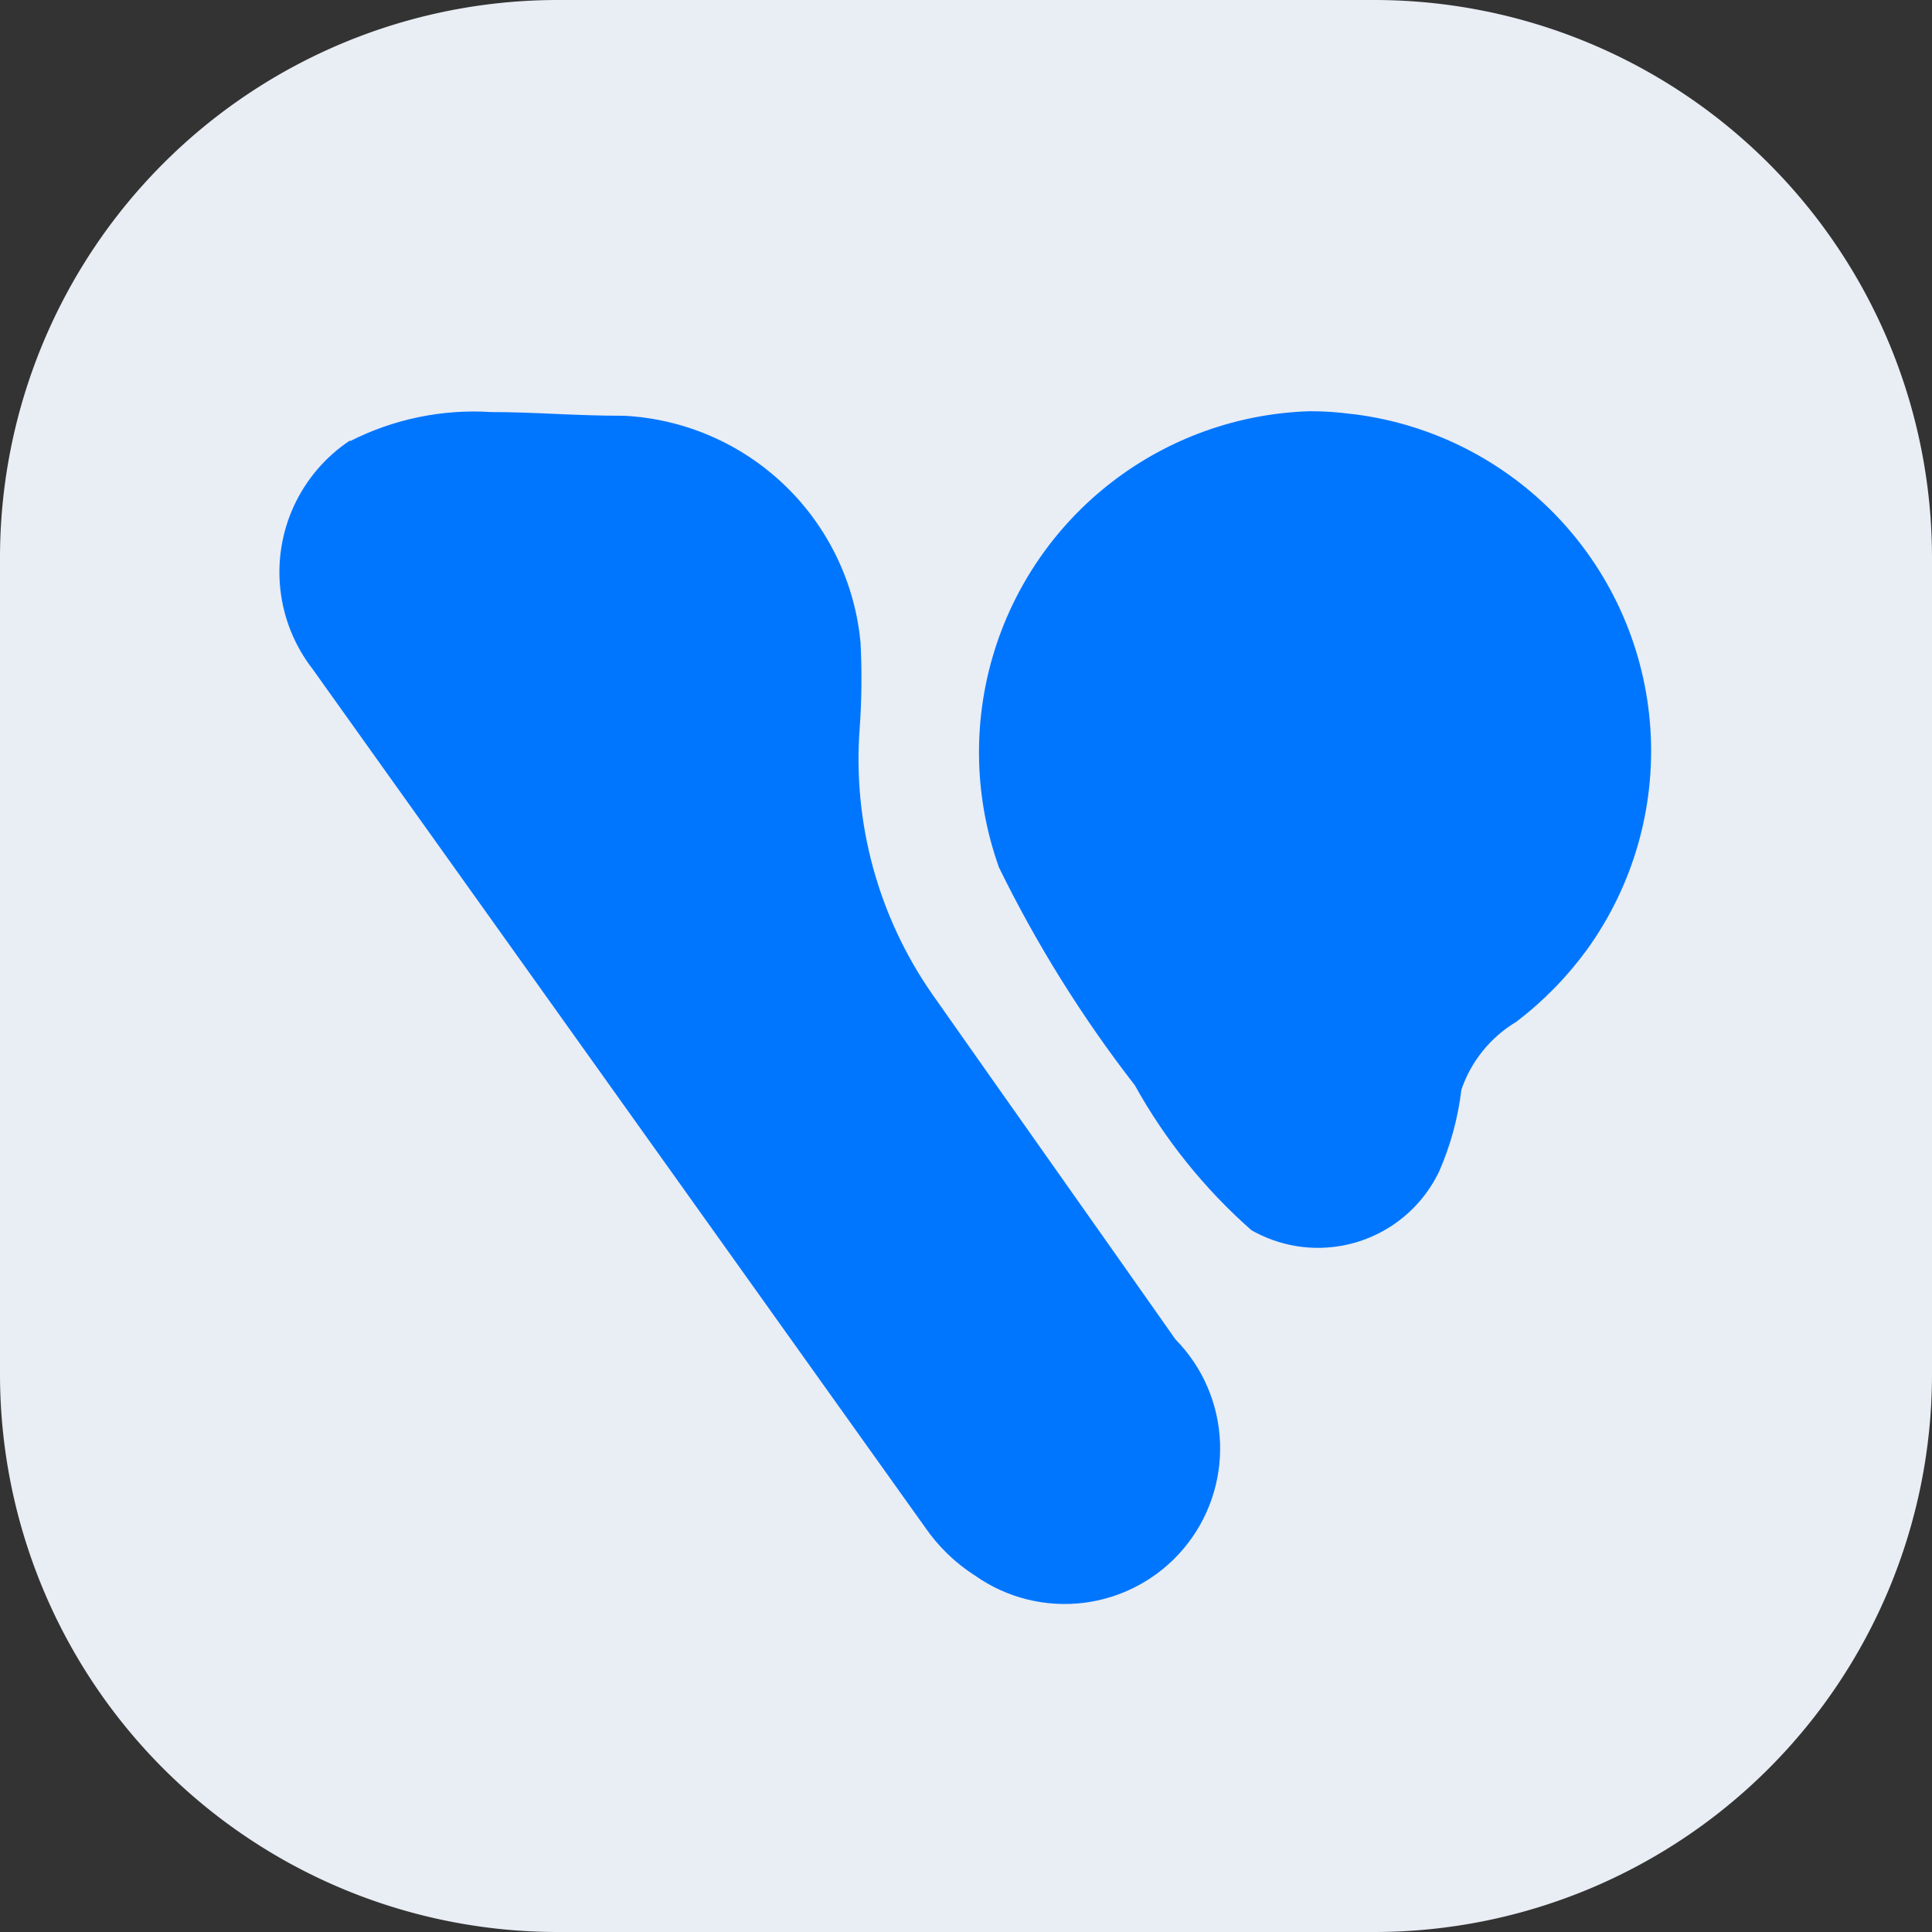
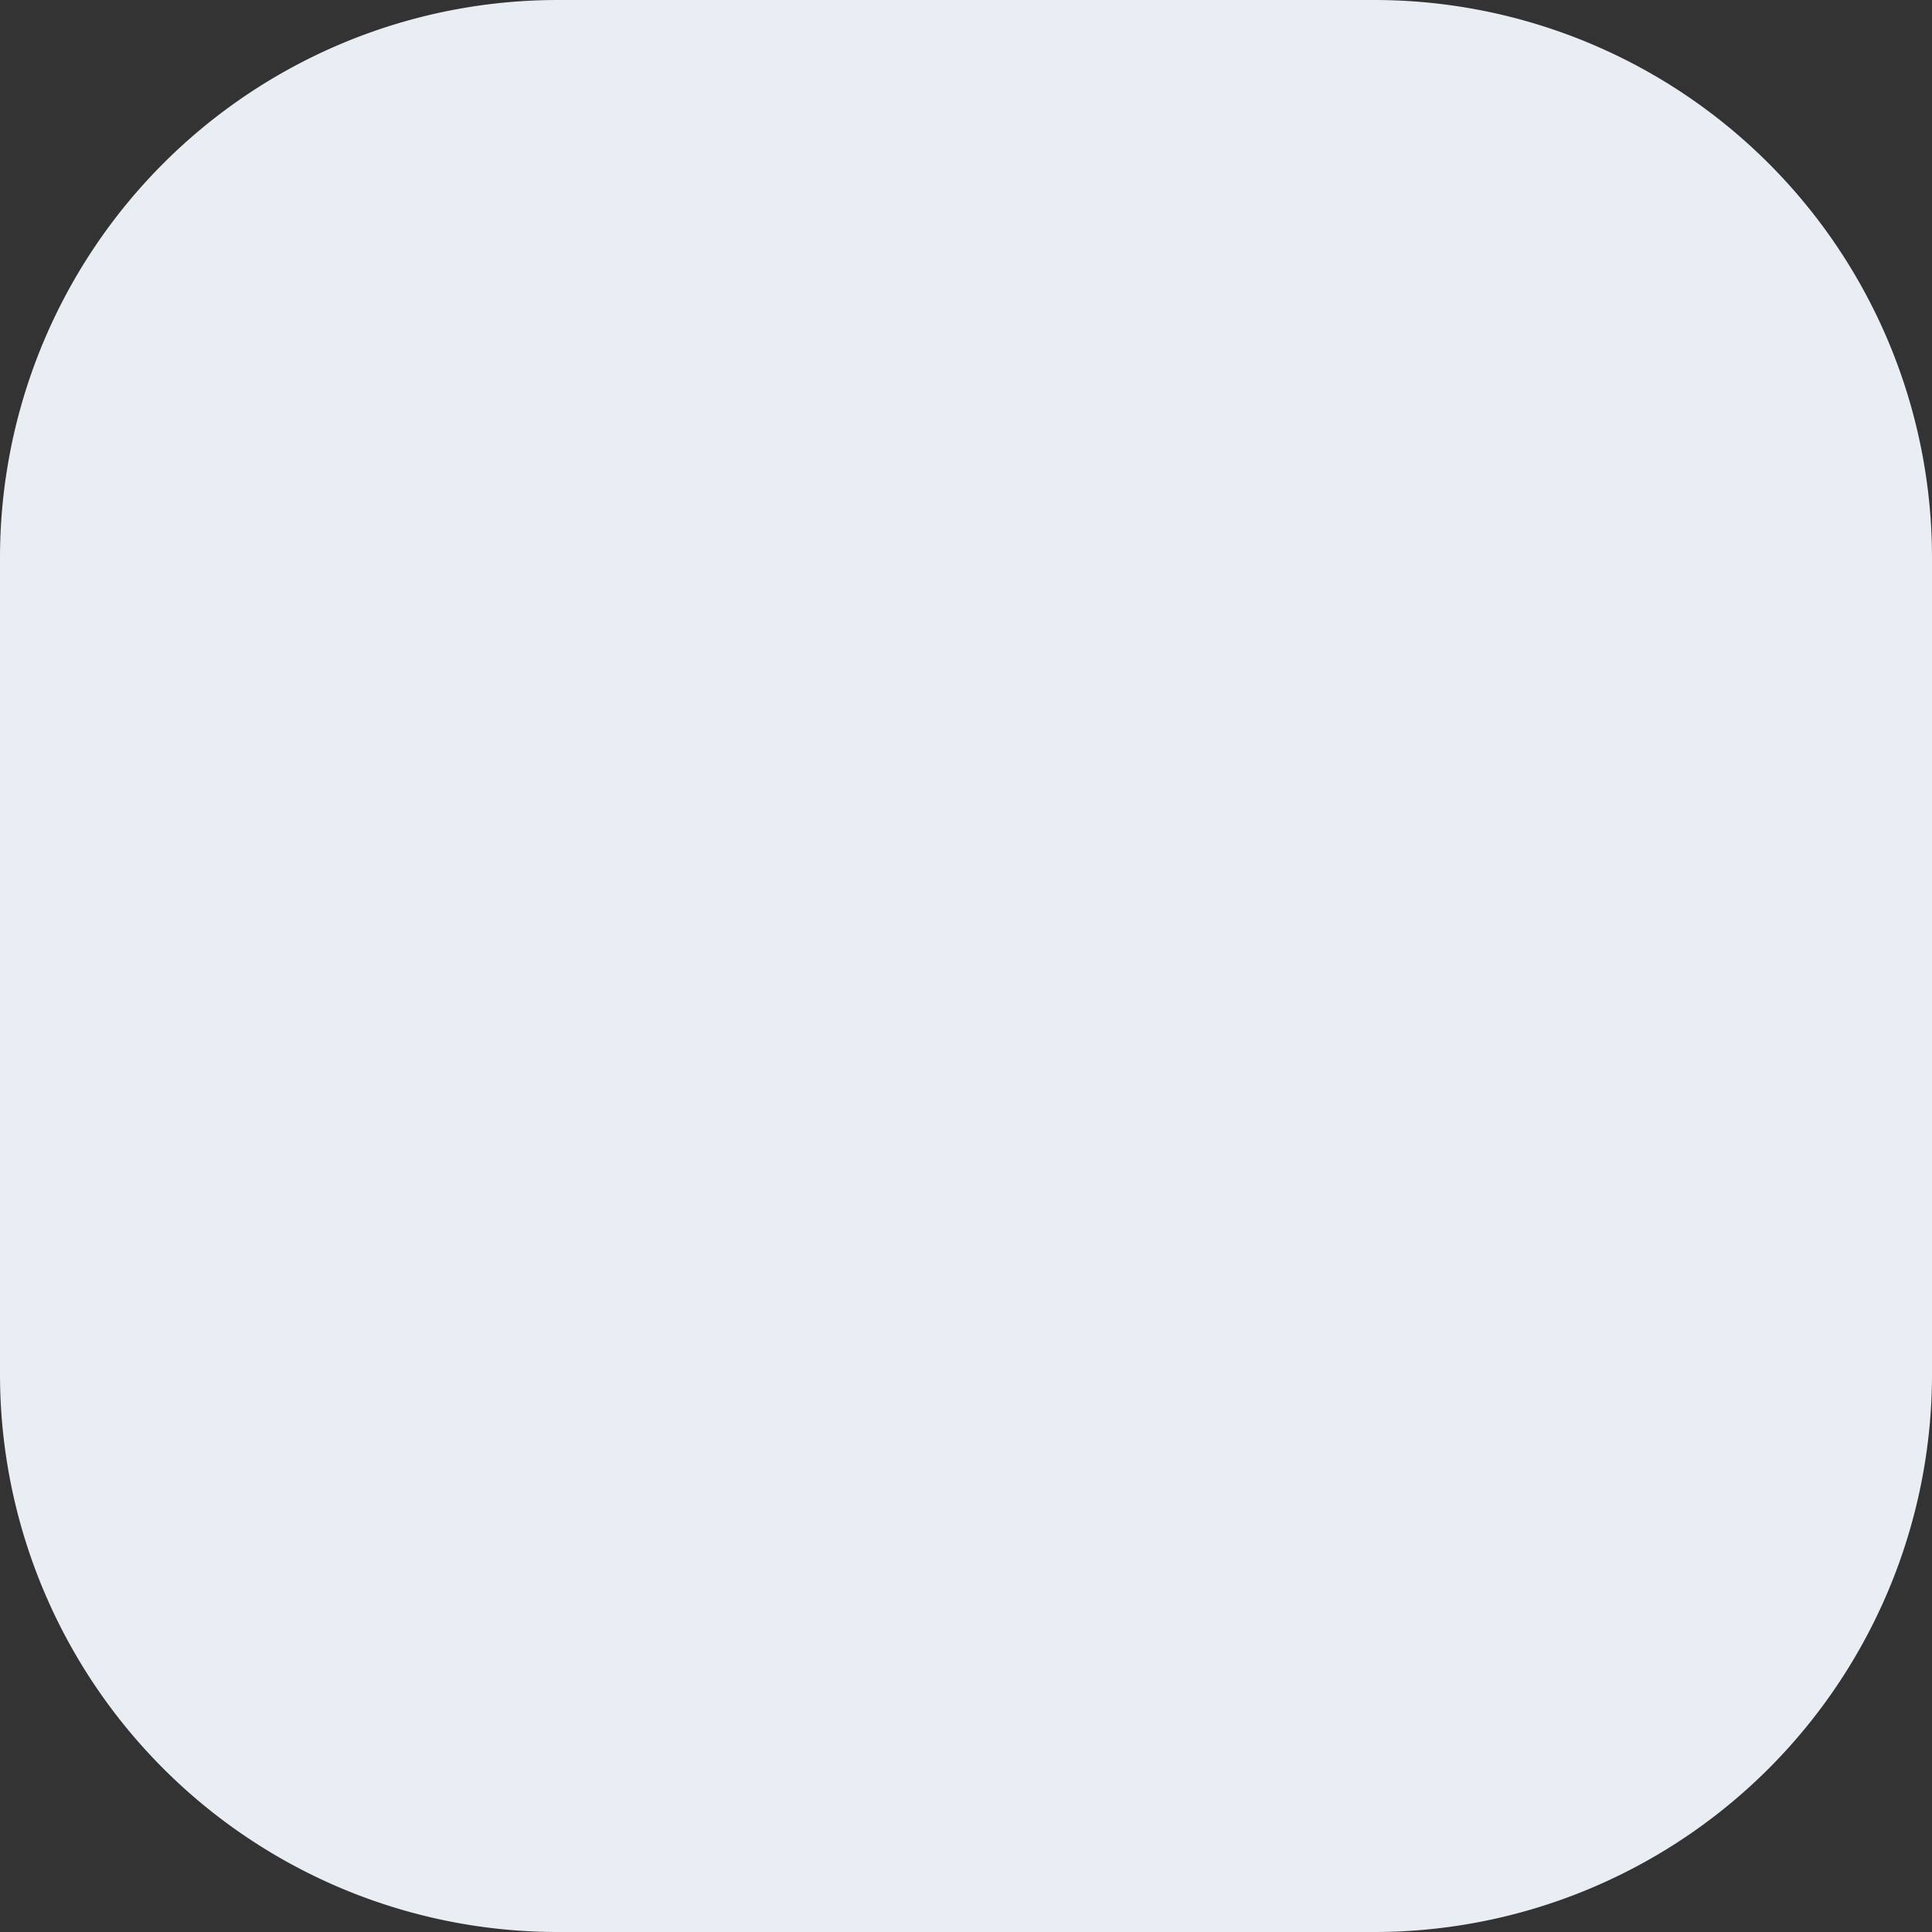
<svg xmlns="http://www.w3.org/2000/svg" xmlns:xlink="http://www.w3.org/1999/xlink" width="32" height="32" viewBox="0 0 32 32">
  <rect x="0" y="0" width="32" height="32" fill="#333333" stroke="none" />
  <defs>
    <clipPath id="clip-path">
      <rect id="Rectangle_81" data-name="Rectangle 81" width="32" height="32" fill="none" />
    </clipPath>
    <clipPath id="clip-path-2">
-       <path id="Path_20" data-name="Path 20" d="M21.154,29.869a2.618,2.618,0,0,0-.62,3.781L30.677,47.863a2.9,2.9,0,0,0,.833.807,2.576,2.576,0,0,0,3.318-3.914c-.966-1.377-2.868-4.065-4.03-5.72a6.808,6.808,0,0,1-1.2-4.4,11.818,11.818,0,0,0,.015-1.409,4.147,4.147,0,0,0-3.924-3.769l-.054,0c-.338,0-.7-.014-1.072-.03-.351-.016-.71-.031-1.066-.031a4.528,4.528,0,0,0-2.34.482" transform="translate(-19.996 -29.387)" fill="none" />
-     </clipPath>
+       </clipPath>
    <linearGradient id="linear-gradient" x1="0.008" y1="1.044" x2="0.016" y2="1.044" gradientUnits="objectBoundingBox">
      <stop offset="0" stop-color="#003ab2" />
      <stop offset="0.287" stop-color="#0048c4" />
      <stop offset="0.861" stop-color="#006cf2" />
      <stop offset="1" stop-color="#0076ff" />
    </linearGradient>
    <clipPath id="clip-path-3">
-       <path id="Path_21" data-name="Path 21" d="M70.136,36.925a20.811,20.811,0,0,0,2.257,3.622,9.069,9.069,0,0,0,1.93,2.4,2.224,2.224,0,0,0,3.113-.977,4.791,4.791,0,0,0,.366-1.349,2.1,2.1,0,0,1,.913-1.127A5.793,5.793,0,0,0,79.883,38.3a5.623,5.623,0,0,0-3.842-8.865l-.059-.006a5.114,5.114,0,0,0-.686-.046,5.652,5.652,0,0,0-5.159,7.538" transform="translate(-69.779 -29.387)" fill="none" />
-     </clipPath>
+       </clipPath>
    <linearGradient id="linear-gradient-2" x1="-0.616" y1="1.414" x2="-0.604" y2="1.414" xlink:href="#linear-gradient" />
    <clipPath id="clip-Fav_32">
      <rect width="32" height="32" />
    </clipPath>
  </defs>
  <g id="Fav_32" clip-path="url(#clip-Fav_32)">
    <g id="VP_-_Icon" data-name="VP - Icon">
      <g id="Group_19" data-name="Group 19">
        <g id="Group_18" data-name="Group 18" clip-path="url(#clip-path)">
          <path id="Path_19" data-name="Path 19" d="M22.761,32H9.239A9.239,9.239,0,0,1,0,22.761V9.239A9.239,9.239,0,0,1,9.239,0H22.761A9.239,9.239,0,0,1,32,9.239V22.761A9.239,9.239,0,0,1,22.761,32" fill="#e9edf4" />
        </g>
      </g>
      <g id="Group_21" data-name="Group 21" transform="translate(4.637 6.815)">
        <g id="Group_20" data-name="Group 20" clip-path="url(#clip-path-2)">
          <rect id="Rectangle_82" data-name="Rectangle 82" width="26.143" height="27.035" transform="matrix(0.813, -0.582, 0.582, 0.813, -10.259, 7.111)" fill="url(#linear-gradient)" />
        </g>
      </g>
      <g id="Group_23" data-name="Group 23" transform="translate(16.182 6.815)">
        <g id="Group_22" data-name="Group 22" clip-path="url(#clip-path-3)">
          <rect id="Rectangle_83" data-name="Rectangle 83" width="19.701" height="19.76" transform="matrix(0.754, -0.657, 0.657, 0.754, -8.108, 6.159)" fill="url(#linear-gradient-2)" />
        </g>
      </g>
    </g>
  </g>
</svg>